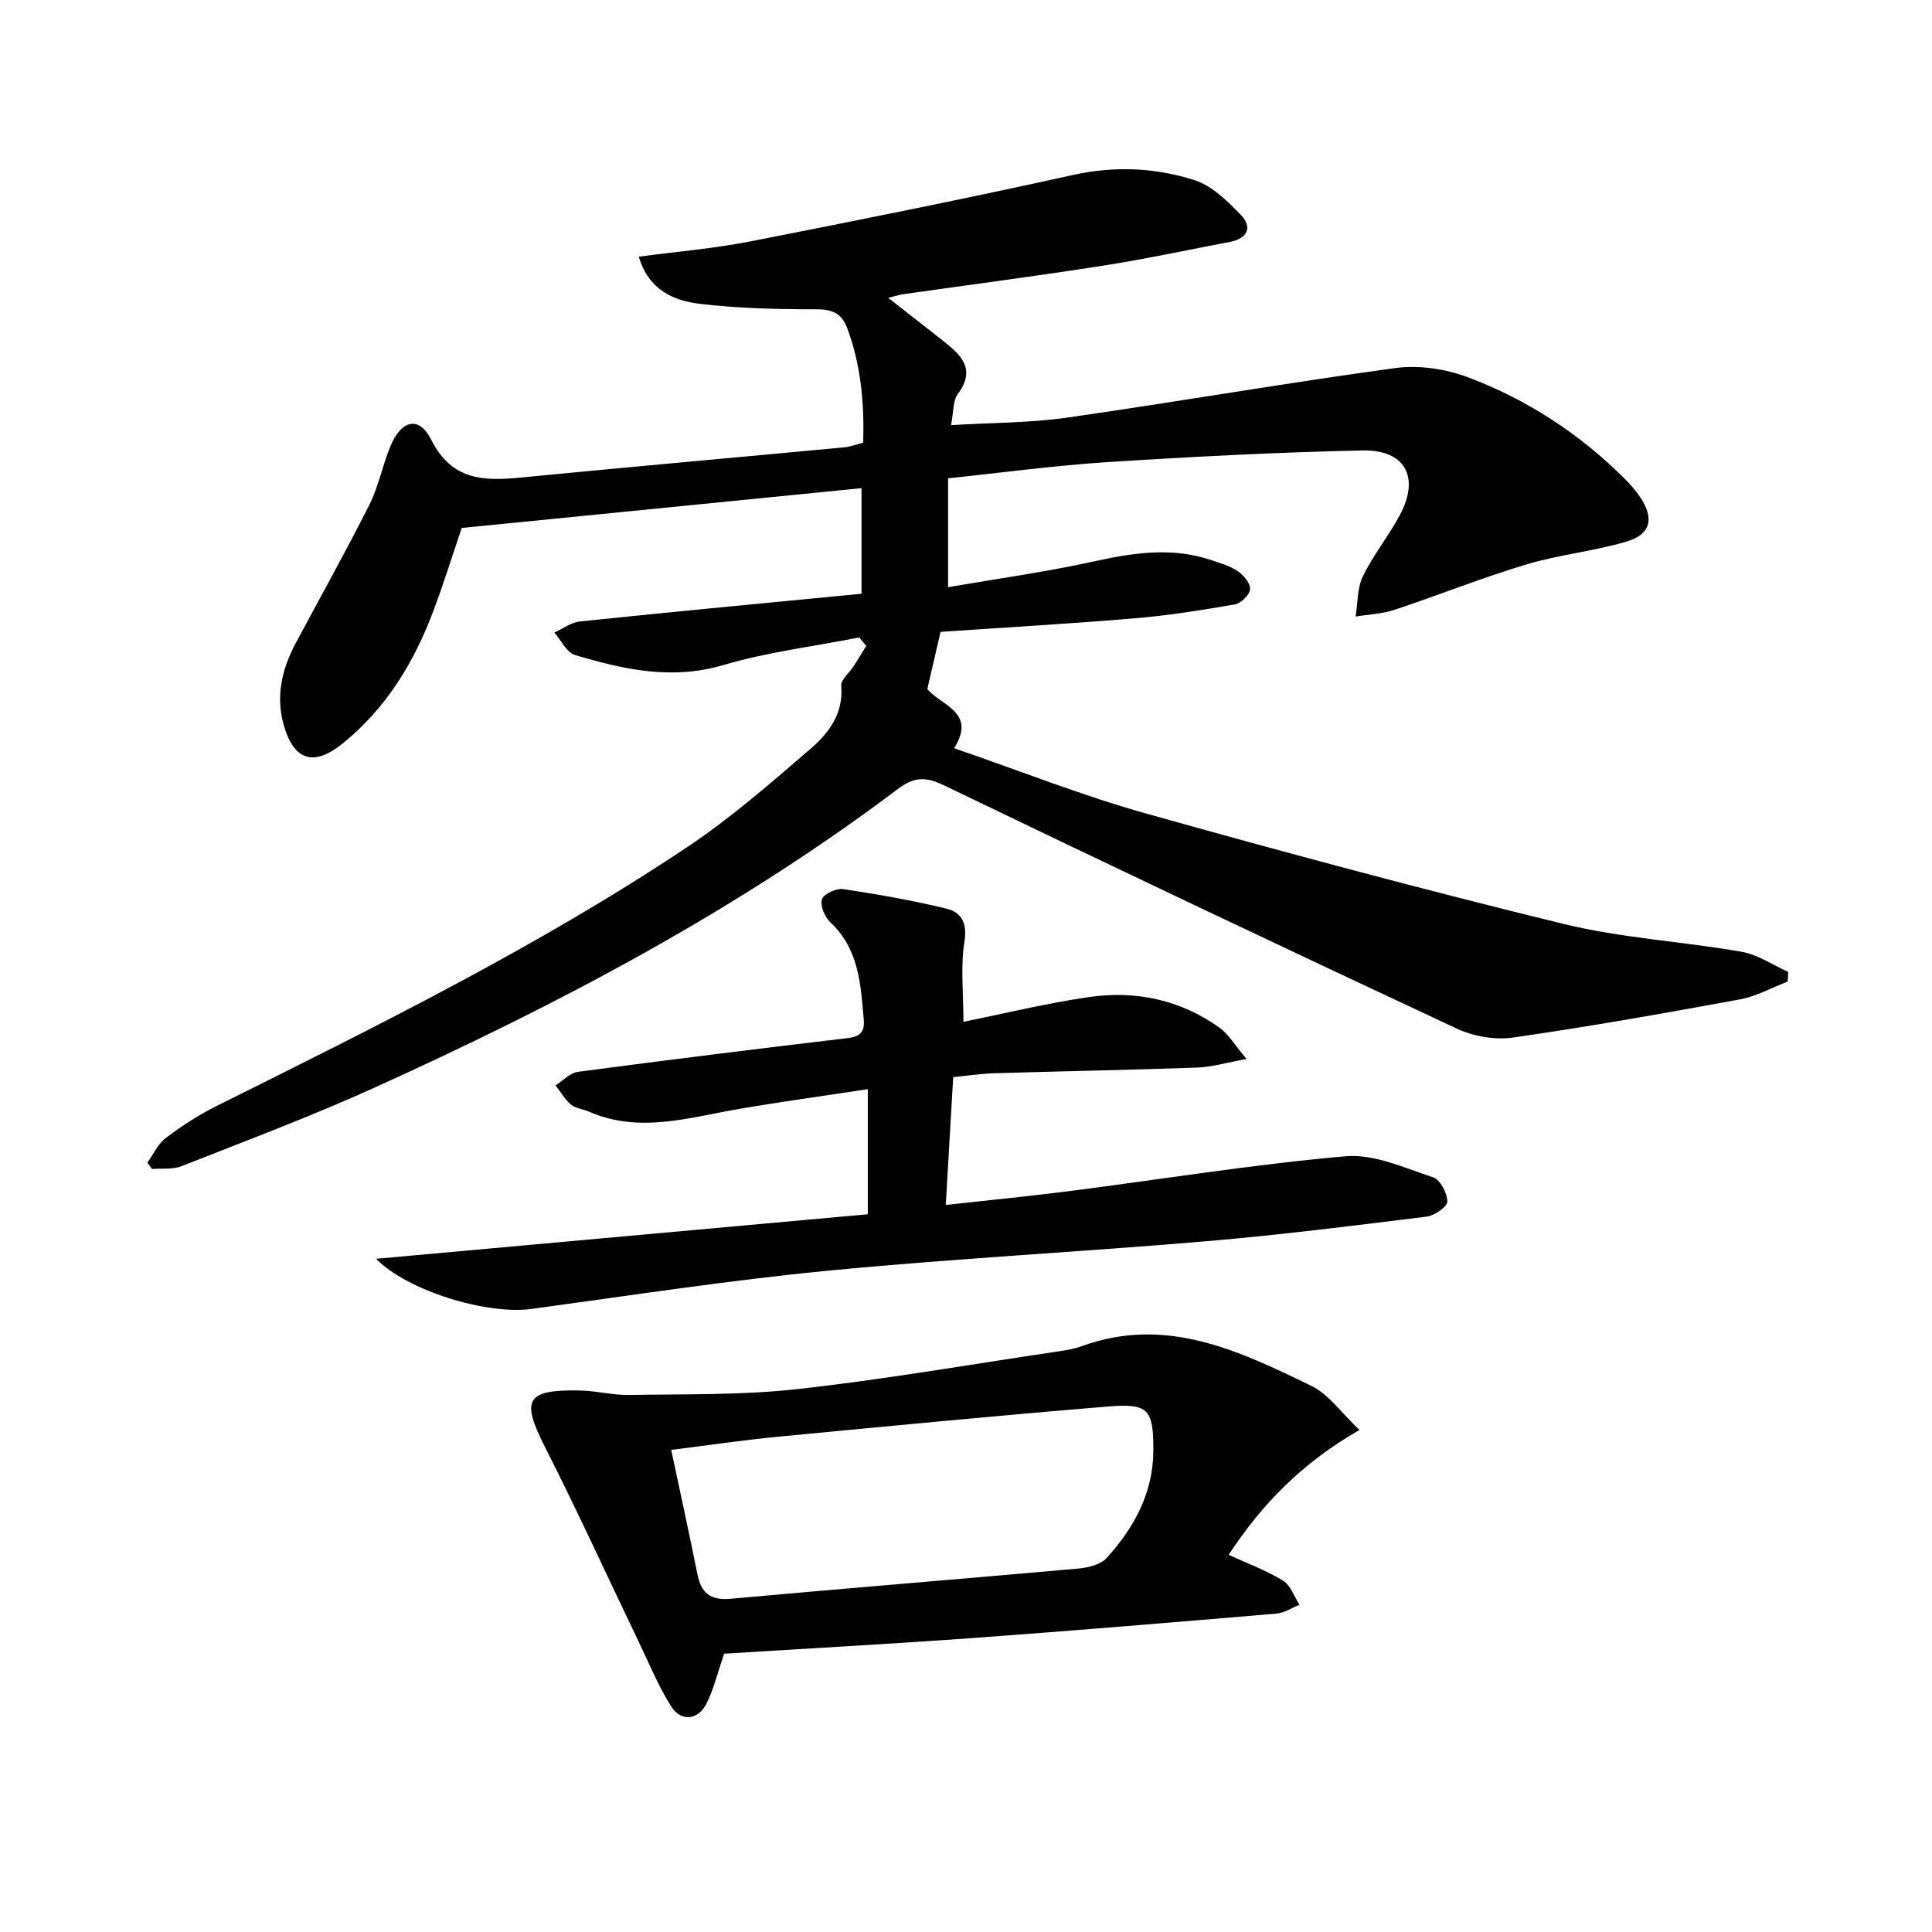
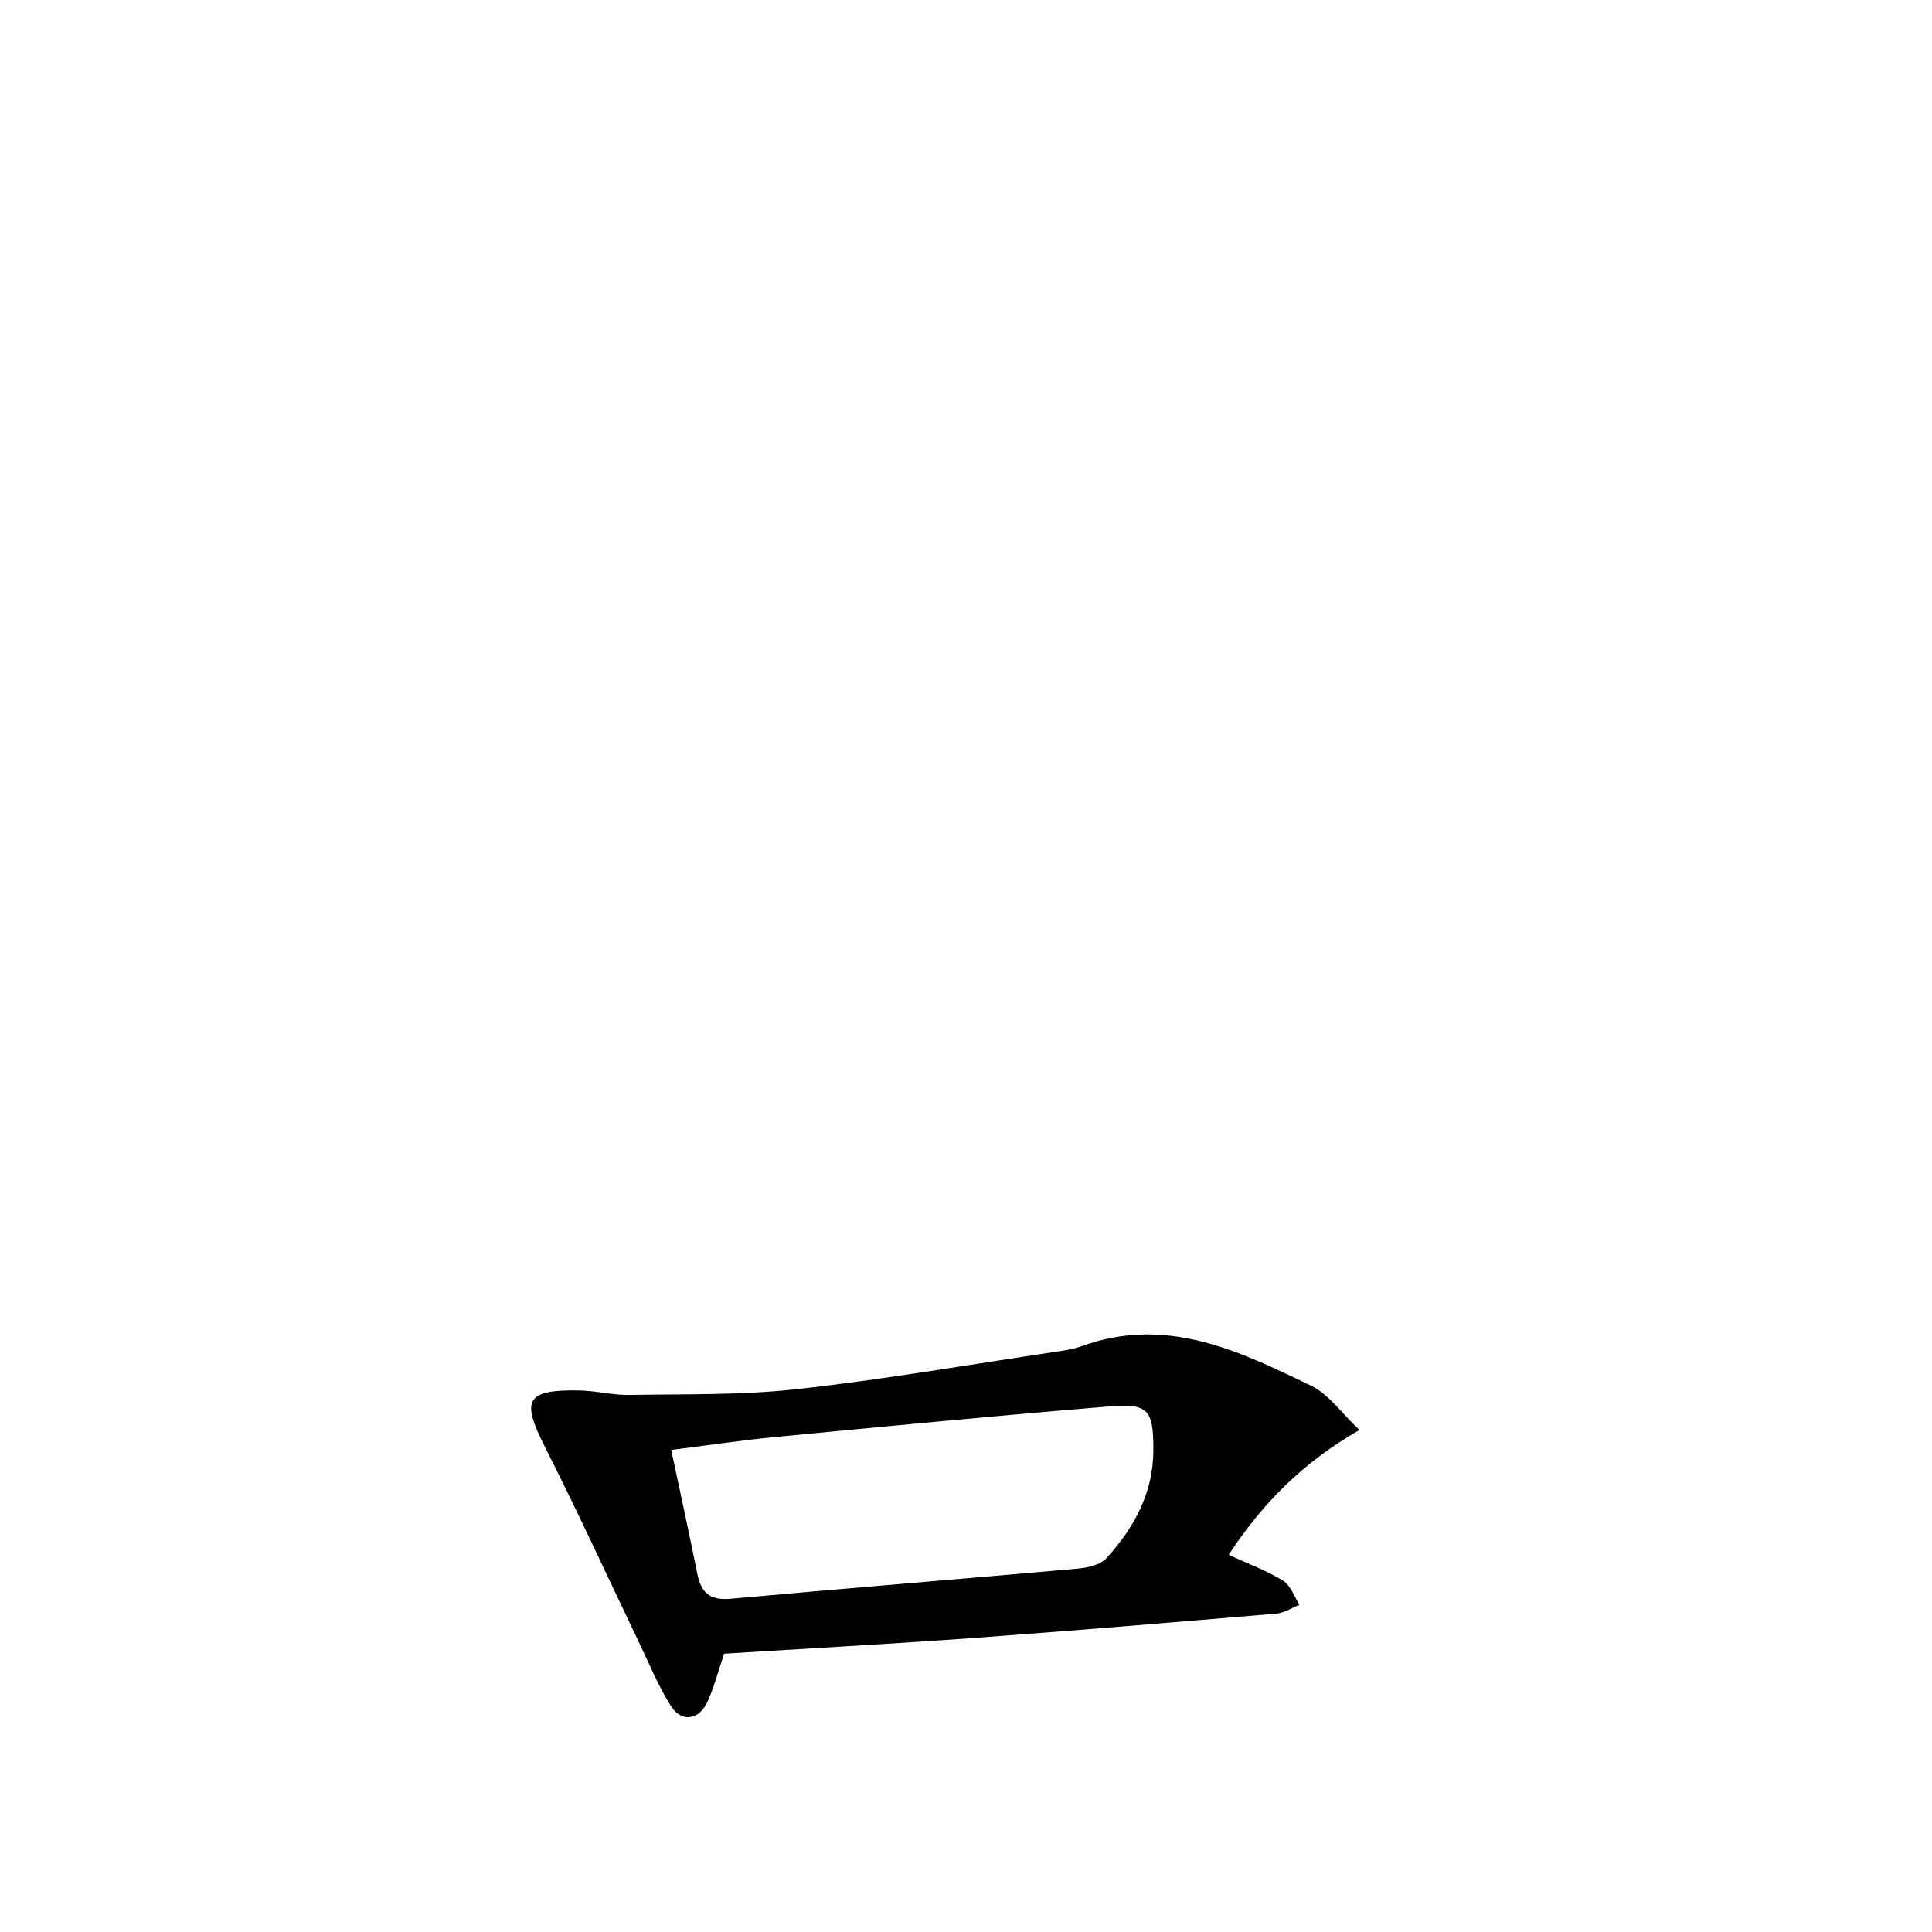
<svg xmlns="http://www.w3.org/2000/svg" enable-background="new 0 0 400 400" viewBox="0 0 400 400">
-   <path d="m177.89 131.98c-9.4 1.85-19 3.02-28.15 5.72-10.71 3.15-20.68.9-30.7-2.09-1.73-.52-2.86-3.05-4.27-4.64 1.75-.79 3.45-2.11 5.26-2.3 19.31-2.01 38.65-3.83 58.34-5.74 0-7.44 0-14.46 0-21.86-27.4 2.73-54.77 5.45-82.78 8.24-1.85 5.46-3.65 11.25-5.77 16.92-4.01 10.77-9.79 20.36-18.9 27.72-5.89 4.75-10 3.59-12.12-3.64-1.8-6.13-.44-11.8 2.47-17.24 5.09-9.52 10.37-18.95 15.22-28.6 1.92-3.82 2.71-8.18 4.37-12.15 2.26-5.4 5.92-6.26 8.41-1.29 4.26 8.47 10.87 8.59 18.58 7.84 22.33-2.18 44.68-4.16 67.01-6.26 1.14-.11 2.26-.54 3.86-.95.22-8.12-.44-16.12-3.36-23.84-1.06-2.8-2.93-3.78-6.13-3.78-8.12-.01-16.3-.17-24.36-1.14-5.46-.65-10.62-2.92-12.61-9.76 7.89-1.05 15.6-1.69 23.14-3.17 22.3-4.37 44.59-8.84 66.78-13.75 8.6-1.9 16.96-1.51 25.06 1.05 3.64 1.15 6.88 4.34 9.67 7.23 2.45 2.53 1.38 4.88-2.23 5.57-8.8 1.68-17.57 3.57-26.41 4.95-13.77 2.15-27.59 3.95-41.39 5.91-.58.08-1.14.28-2.99.74 4.32 3.38 7.81 6.07 11.26 8.81 3.68 2.92 7.08 5.81 3.15 11.11-1.04 1.4-.85 3.7-1.4 6.43 8.55-.52 16.38-.46 24.05-1.56 22.68-3.24 45.26-7.17 67.96-10.26 4.88-.66 10.45.18 15.09 1.94 12.24 4.62 23.12 11.71 32.42 21.03 1.17 1.17 2.29 2.44 3.2 3.82 2.92 4.41 2.16 7.67-2.93 9.16-6.81 1.99-14.01 2.71-20.8 4.75-9.18 2.76-18.11 6.35-27.21 9.37-2.55.84-5.34.94-8.02 1.38.46-2.8.32-5.89 1.51-8.33 2.17-4.46 5.38-8.4 7.71-12.79 4.11-7.76 1.03-13.46-7.82-13.27-17.62.38-35.23 1.29-52.82 2.42-10.92.7-21.79 2.19-32.95 3.35v22.54c10.26-1.77 20.25-3.15 30.07-5.31 8.23-1.81 16.29-3.06 24.48-.28 1.88.64 3.88 1.2 5.48 2.31 1.2.83 2.6 2.54 2.49 3.72-.11 1.17-1.88 2.91-3.14 3.13-6.86 1.19-13.75 2.28-20.68 2.87-13.39 1.13-26.81 1.89-40.26 2.81-.98 4.24-1.83 7.91-2.74 11.83 2.83 3.45 10.28 4.76 5.55 12.26 13.55 4.66 26.38 9.76 39.6 13.48 28.74 8.07 57.58 15.82 86.58 22.9 12.04 2.94 24.62 3.62 36.88 5.77 3.35.59 6.43 2.73 9.64 4.16-.04.67-.08 1.33-.12 2-3.27 1.26-6.44 3.05-9.83 3.68-15.65 2.88-31.34 5.66-47.09 7.92-3.73.53-8.17-.26-11.62-1.87-35.51-16.59-70.93-33.39-106.24-50.4-3.89-1.87-6.22-1.64-9.61.92-33.39 25.16-70.16 44.48-108.09 61.67-13.13 5.95-26.66 11.02-40.07 16.31-1.83.72-4.06.41-6.1.58-.32-.44-.64-.88-.95-1.33 1.25-1.73 2.18-3.87 3.8-5.09 3.3-2.49 6.82-4.78 10.51-6.62 33.17-16.54 66.45-32.93 97.35-53.54 9.08-6.06 17.41-13.33 25.7-20.48 3.73-3.21 6.78-7.28 6.29-12.98-.11-1.25 1.64-2.64 2.51-3.98.91-1.41 1.78-2.85 2.67-4.28-.49-.62-.98-1.18-1.46-1.75z" />
-   <path d="m258.09 219.25c-4.16.75-7.16 1.67-10.19 1.78-13.97.5-27.95.75-41.92 1.17-2.8.08-5.58.51-8.63.8-.51 8.79-1 17.22-1.54 26.47 8.83-.98 17.17-1.79 25.48-2.85 19.1-2.45 38.13-5.54 57.29-7.23 5.9-.52 12.22 2.42 18.15 4.37 1.46.48 2.92 3.29 2.92 5.02 0 1.08-2.66 2.91-4.28 3.11-15.17 1.88-30.34 3.79-45.57 5.09-26.16 2.23-52.41 3.59-78.54 6.12-20.47 1.99-40.82 5.13-61.21 7.9-9.28 1.26-25.7-3.75-32.18-10.38 34.03-3.08 67.78-6.14 101.8-9.22 0-8.74 0-16.81 0-25.9-9.16 1.4-18.13 2.62-27.04 4.16-10.23 1.77-20.4 5.02-30.72.48-1.21-.53-2.72-.64-3.68-1.44-1.28-1.07-2.16-2.63-3.21-3.99 1.55-.97 3.01-2.58 4.65-2.8 18.61-2.47 37.24-4.78 55.88-6.99 2.6-.31 3.49-1.34 3.28-3.79-.63-7.31-.98-14.64-6.94-20.2-1.15-1.08-2.13-3.46-1.71-4.76.36-1.1 2.97-2.3 4.39-2.09 7.17 1.07 14.34 2.34 21.38 4.04 3.18.77 4.33 3.02 3.72 6.9-.82 5.17-.2 10.57-.2 16.53 8.65-1.74 17.27-3.86 26.02-5.12 9.66-1.4 18.87.56 26.94 6.3 1.94 1.38 3.22 3.65 5.66 6.52z" />
  <path d="m149.92 342.38c-1.27 3.7-2.09 7.11-3.58 10.2-1.73 3.58-5.32 4-7.41.67-2.64-4.18-4.53-8.83-6.68-13.31-6.46-13.45-12.66-27.03-19.41-40.33-4.97-9.79-3.99-11.91 7.04-11.73 3.47.05 6.94.99 10.4.93 11.57-.2 23.22.07 34.7-1.2 17.8-1.97 35.48-5.04 53.21-7.68 1.96-.29 3.98-.57 5.83-1.24 17.4-6.32 32.53.99 47.48 8.24 3.61 1.75 6.21 5.6 9.97 9.13-11.81 6.76-20.18 15.31-27.09 25.85 3.92 1.8 7.8 3.23 11.26 5.35 1.57.96 2.3 3.28 3.41 4.99-1.58.63-3.13 1.69-4.76 1.83-21.03 1.78-42.06 3.54-63.1 5.07-17.09 1.23-34.18 2.16-51.27 3.23zm-10.95-42.19c1.89 8.92 3.73 17.3 5.42 25.72.78 3.89 2.66 5.48 6.86 5.1 23.97-2.18 47.96-4.11 71.93-6.25 2.04-.18 4.63-.77 5.89-2.15 5.73-6.27 9.69-13.53 9.72-22.31.02-8.53-1.01-9.78-9.34-9.1-22.84 1.88-45.66 4.08-68.48 6.27-7.23.69-14.42 1.77-22 2.72z" />
</svg>